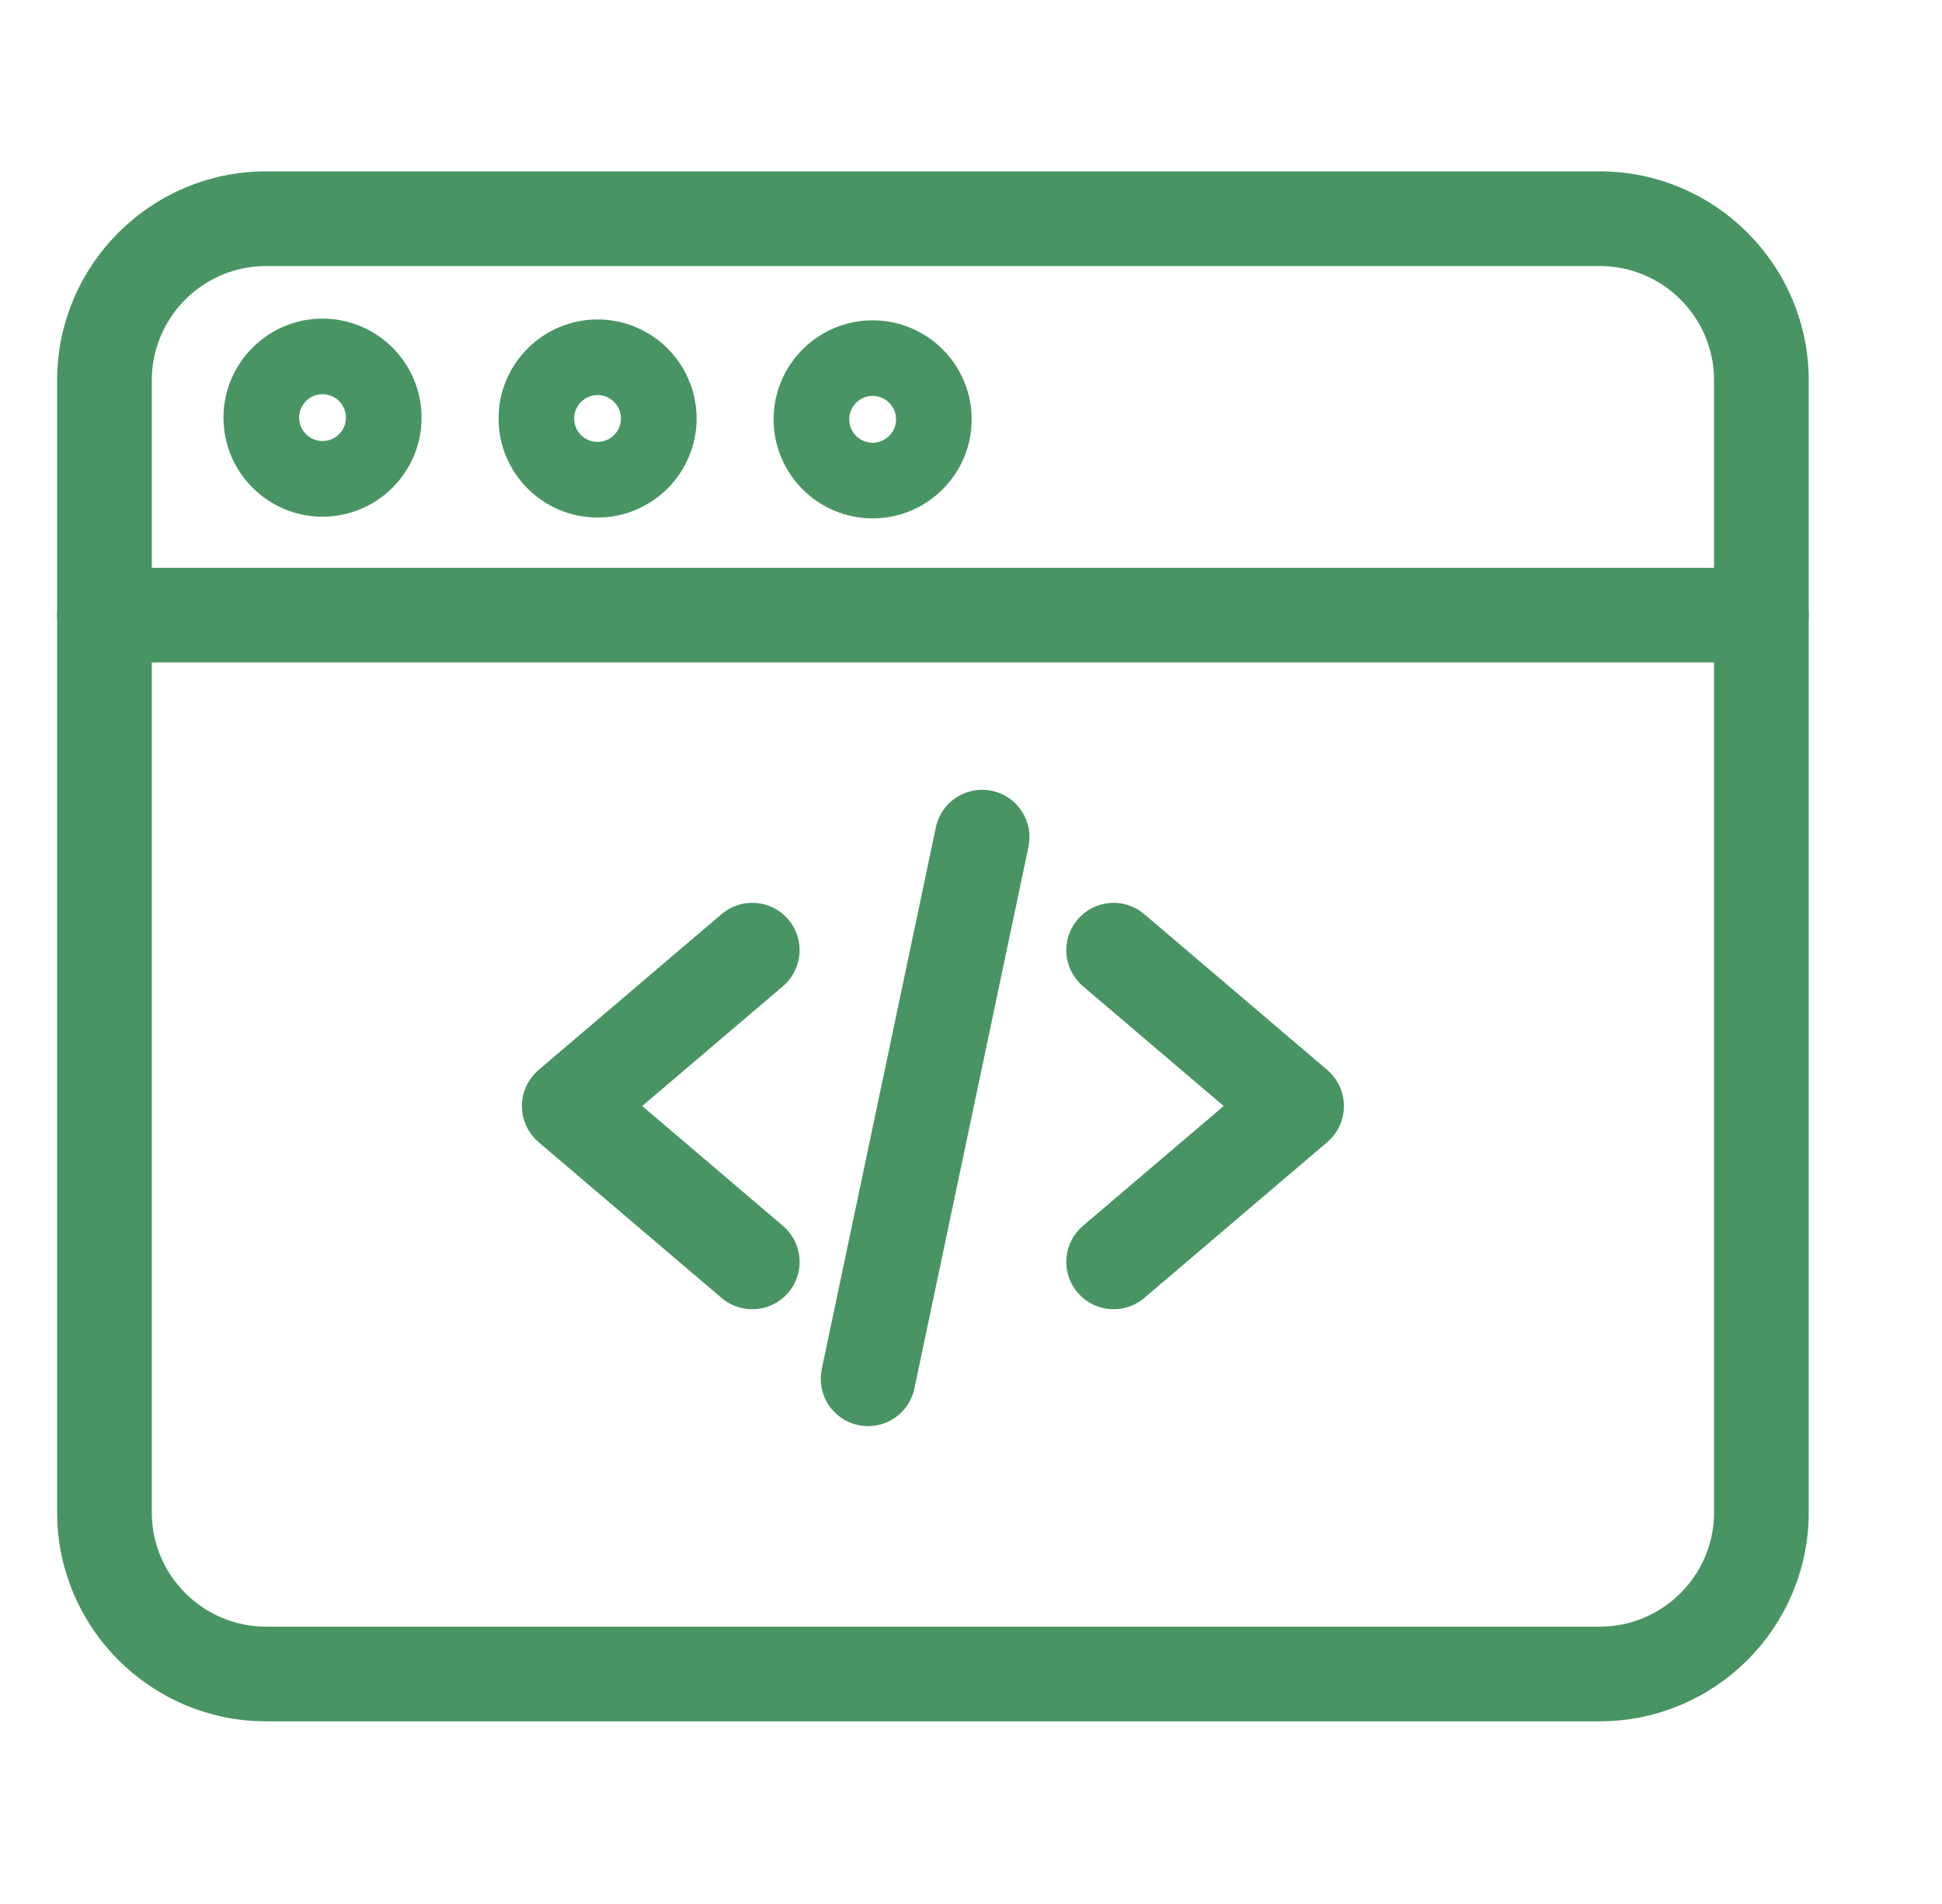
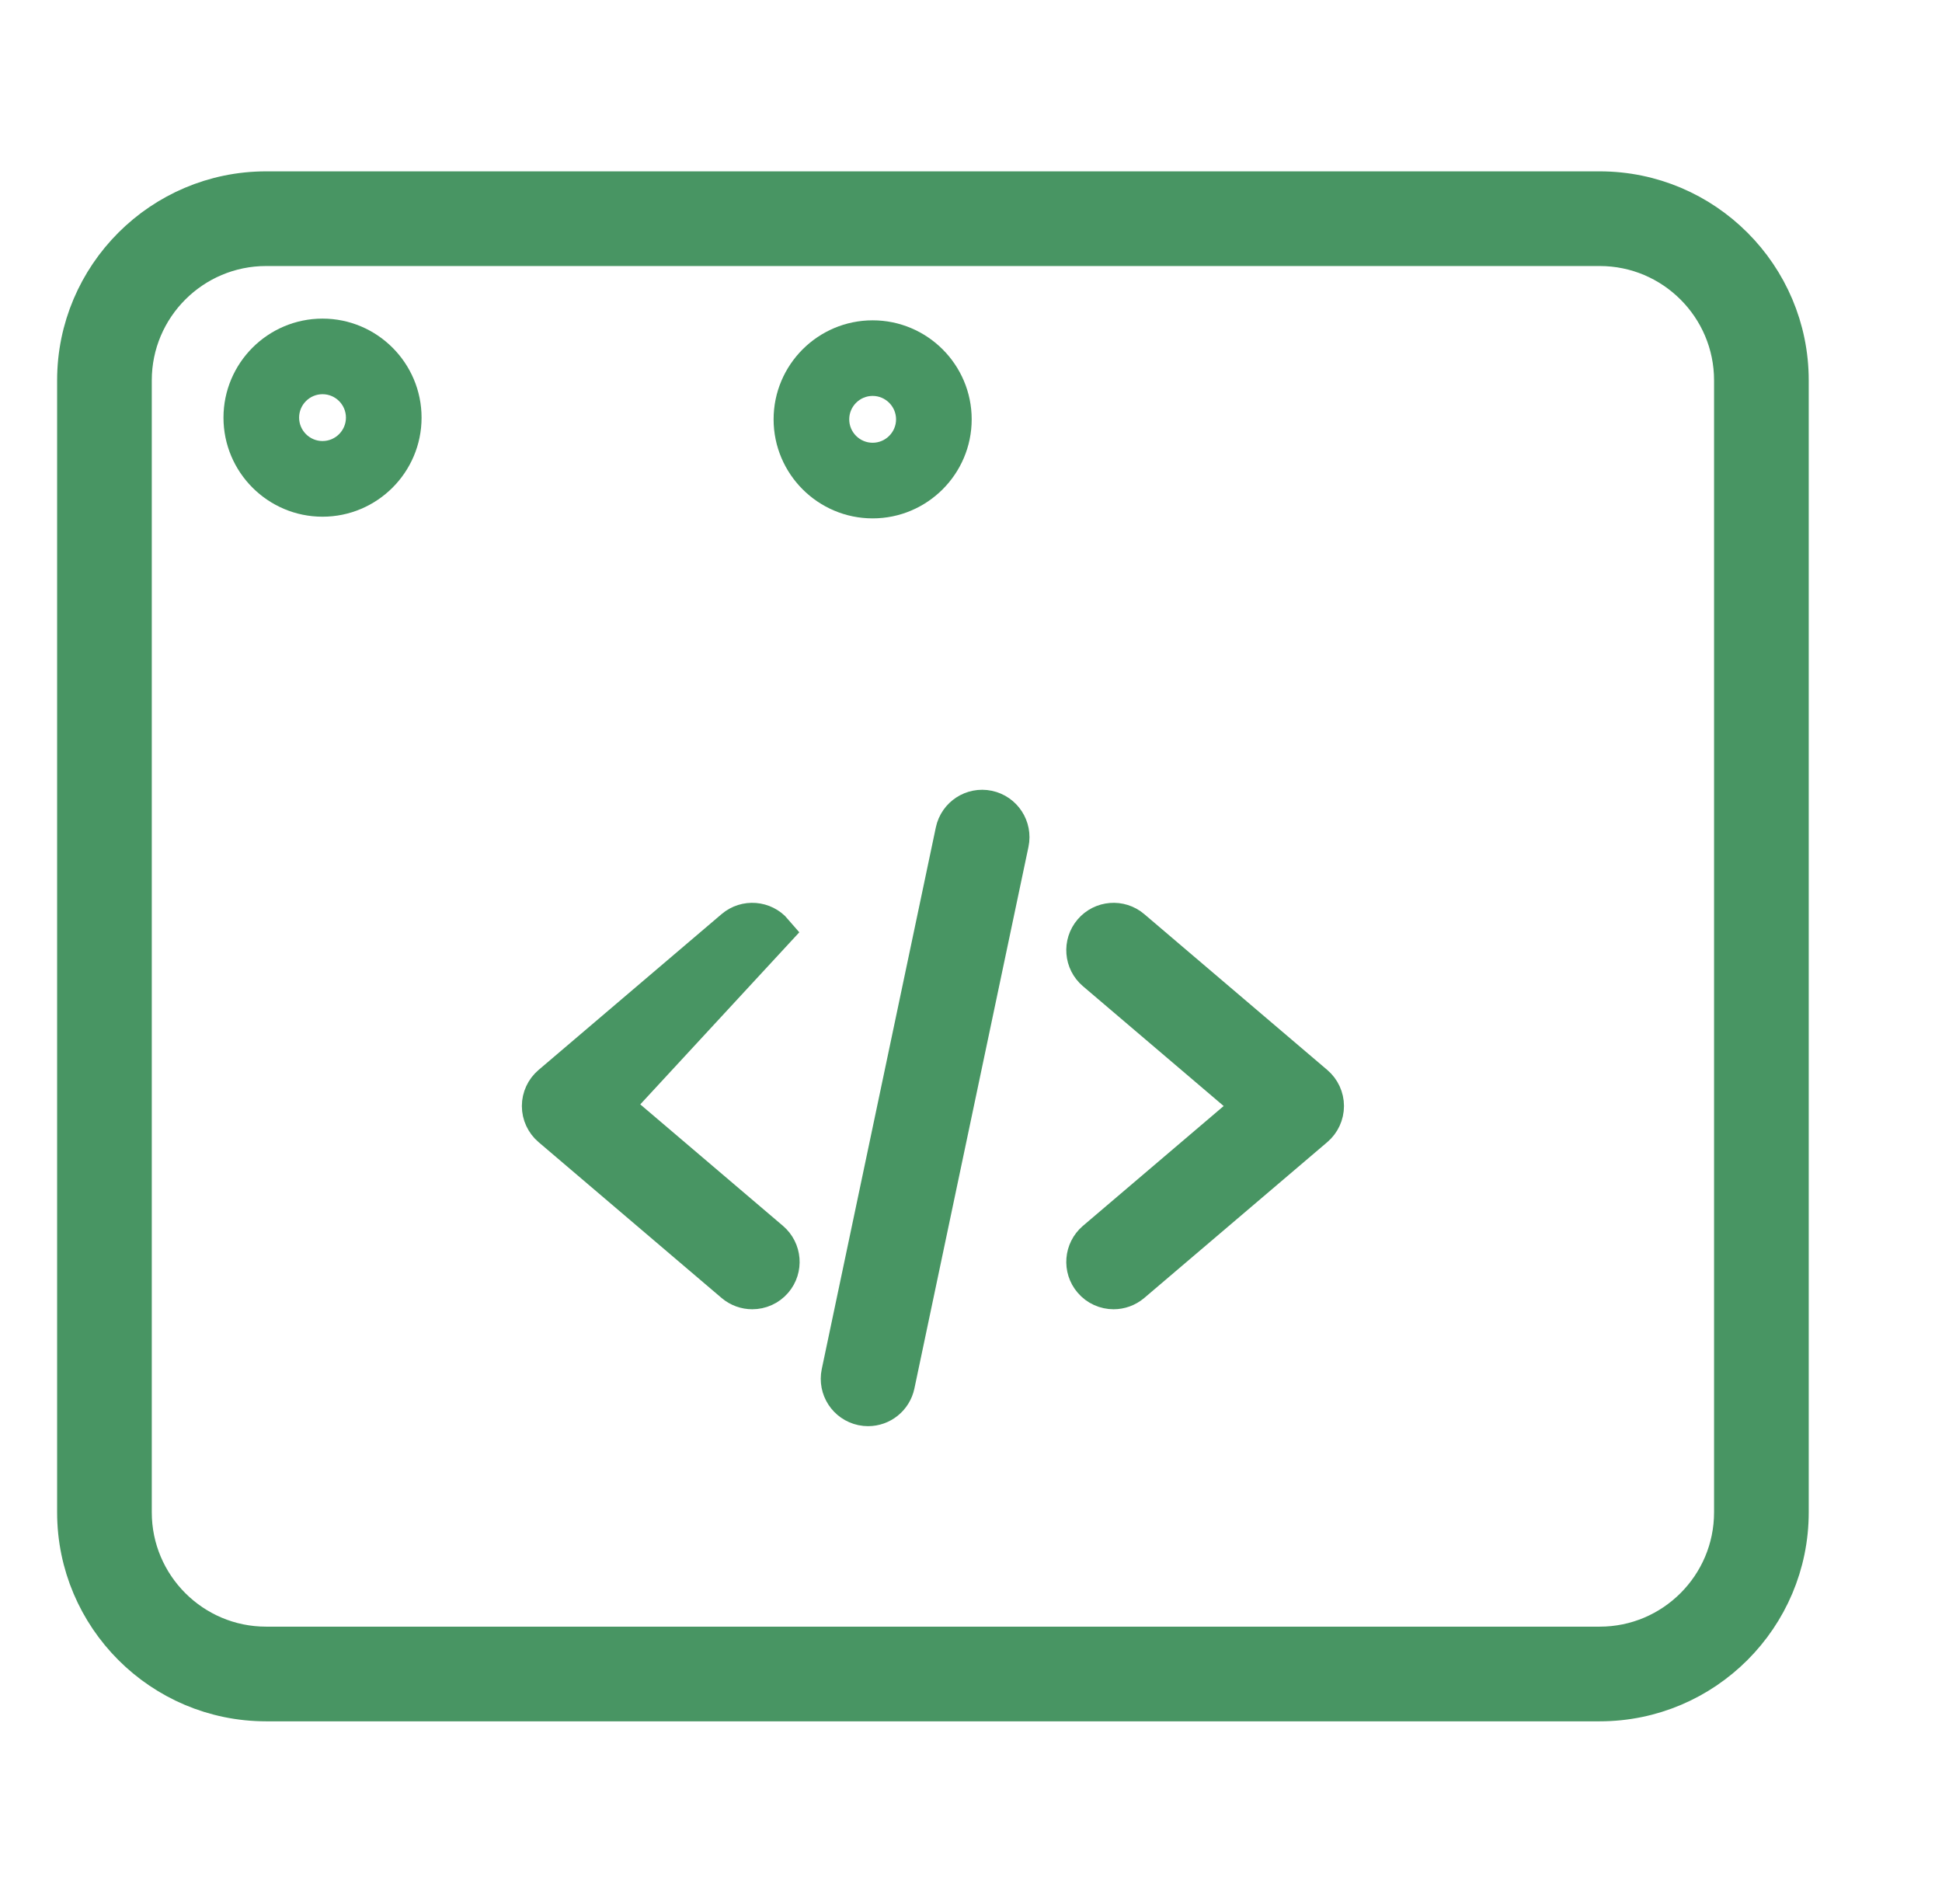
<svg xmlns="http://www.w3.org/2000/svg" width="51" height="50" viewBox="0 0 51 50" fill="none">
-   <path d="M19.755 33.882C19.585 33.882 19.414 33.823 19.274 33.705L14.466 29.611C14.301 29.47 14.205 29.263 14.205 29.045C14.205 28.828 14.301 28.621 14.466 28.48L19.274 24.386C19.586 24.12 20.055 24.158 20.322 24.47C20.587 24.783 20.55 25.251 20.238 25.517L16.094 29.045L20.238 32.573C20.551 32.84 20.588 33.309 20.322 33.621C20.174 33.794 19.965 33.882 19.755 33.882Z" fill="#489563" stroke="#489563" />
+   <path d="M19.755 33.882C19.585 33.882 19.414 33.823 19.274 33.705L14.466 29.611C14.301 29.47 14.205 29.263 14.205 29.045C14.205 28.828 14.301 28.621 14.466 28.48L19.274 24.386C19.586 24.12 20.055 24.158 20.322 24.47L16.094 29.045L20.238 32.573C20.551 32.84 20.588 33.309 20.322 33.621C20.174 33.794 19.965 33.882 19.755 33.882Z" fill="#489563" stroke="#489563" />
  <path d="M29.245 33.882C29.035 33.882 28.826 33.793 28.68 33.621C28.413 33.309 28.451 32.84 28.763 32.573L32.907 29.045L28.763 25.517C28.451 25.252 28.413 24.783 28.68 24.47C28.945 24.158 29.415 24.12 29.726 24.386L34.534 28.48C34.699 28.621 34.795 28.828 34.795 29.045C34.795 29.263 34.699 29.47 34.534 29.611L29.726 33.705C29.586 33.823 29.415 33.882 29.245 33.882Z" fill="#489563" stroke="#489563" />
  <path d="M22.798 36.952C22.747 36.952 22.696 36.947 22.644 36.936C22.243 36.851 21.986 36.458 22.07 36.056L25.066 21.83C25.151 21.429 25.544 21.172 25.945 21.256C26.347 21.341 26.604 21.735 26.52 22.136L23.524 36.362C23.449 36.712 23.142 36.952 22.798 36.952Z" fill="#489563" stroke="#489563" />
  <path d="M42.012 44.703H6.988C4.238 44.703 2 42.466 2 39.715V9.988C2 7.238 4.238 5 6.988 5H42.012C44.762 5 47 7.238 47 9.988V39.715C47 42.466 44.762 44.703 42.012 44.703ZM6.988 6.486C5.057 6.486 3.486 8.057 3.486 9.988V39.715C3.486 41.646 5.057 43.217 6.988 43.217H42.012C43.943 43.217 45.514 41.646 45.514 39.715V9.988C45.514 8.057 43.943 6.486 42.012 6.486H6.988Z" fill="#489563" stroke="#489563" />
-   <path d="M46.257 16.896H2.743C2.332 16.896 2 16.564 2 16.153C2 15.743 2.332 15.411 2.743 15.411H46.257C46.668 15.411 47 15.744 47 16.153C47 16.563 46.668 16.896 46.257 16.896Z" fill="#489563" stroke="#489563" />
-   <path d="M15.693 13.341C14.398 13.341 13.343 12.286 13.343 10.99C13.343 9.694 14.398 8.639 15.693 8.639C16.989 8.639 18.044 9.694 18.044 10.99C18.044 12.286 16.989 13.341 15.693 13.341ZM15.693 10.125C15.217 10.125 14.828 10.514 14.828 10.99C14.828 11.467 15.217 11.855 15.693 11.855C16.17 11.855 16.558 11.467 16.558 10.99C16.558 10.514 16.17 10.125 15.693 10.125Z" fill="#489563" stroke="#489563" stroke-width="0.5" />
  <path d="M8.47 13.319C7.174 13.319 6.119 12.264 6.119 10.968C6.119 9.672 7.174 8.617 8.47 8.617C9.766 8.617 10.821 9.672 10.821 10.968C10.821 12.264 9.766 13.319 8.47 13.319ZM8.47 10.102C7.994 10.102 7.605 10.49 7.605 10.967C7.605 11.443 7.994 11.832 8.47 11.832C8.947 11.832 9.335 11.443 9.335 10.967C9.335 10.49 8.947 10.102 8.47 10.102Z" fill="#489563" stroke="#489563" stroke-width="0.5" />
  <path d="M22.917 13.363C21.621 13.363 20.566 12.308 20.566 11.012C20.566 9.716 21.621 8.662 22.917 8.662C24.213 8.662 25.268 9.716 25.268 11.012C25.268 12.308 24.213 13.363 22.917 13.363ZM22.917 10.147C22.44 10.147 22.052 10.536 22.052 11.012C22.052 11.489 22.44 11.877 22.917 11.877C23.393 11.877 23.782 11.489 23.782 11.012C23.782 10.536 23.393 10.147 22.917 10.147Z" fill="#489563" stroke="#489563" stroke-width="0.5" />
</svg>